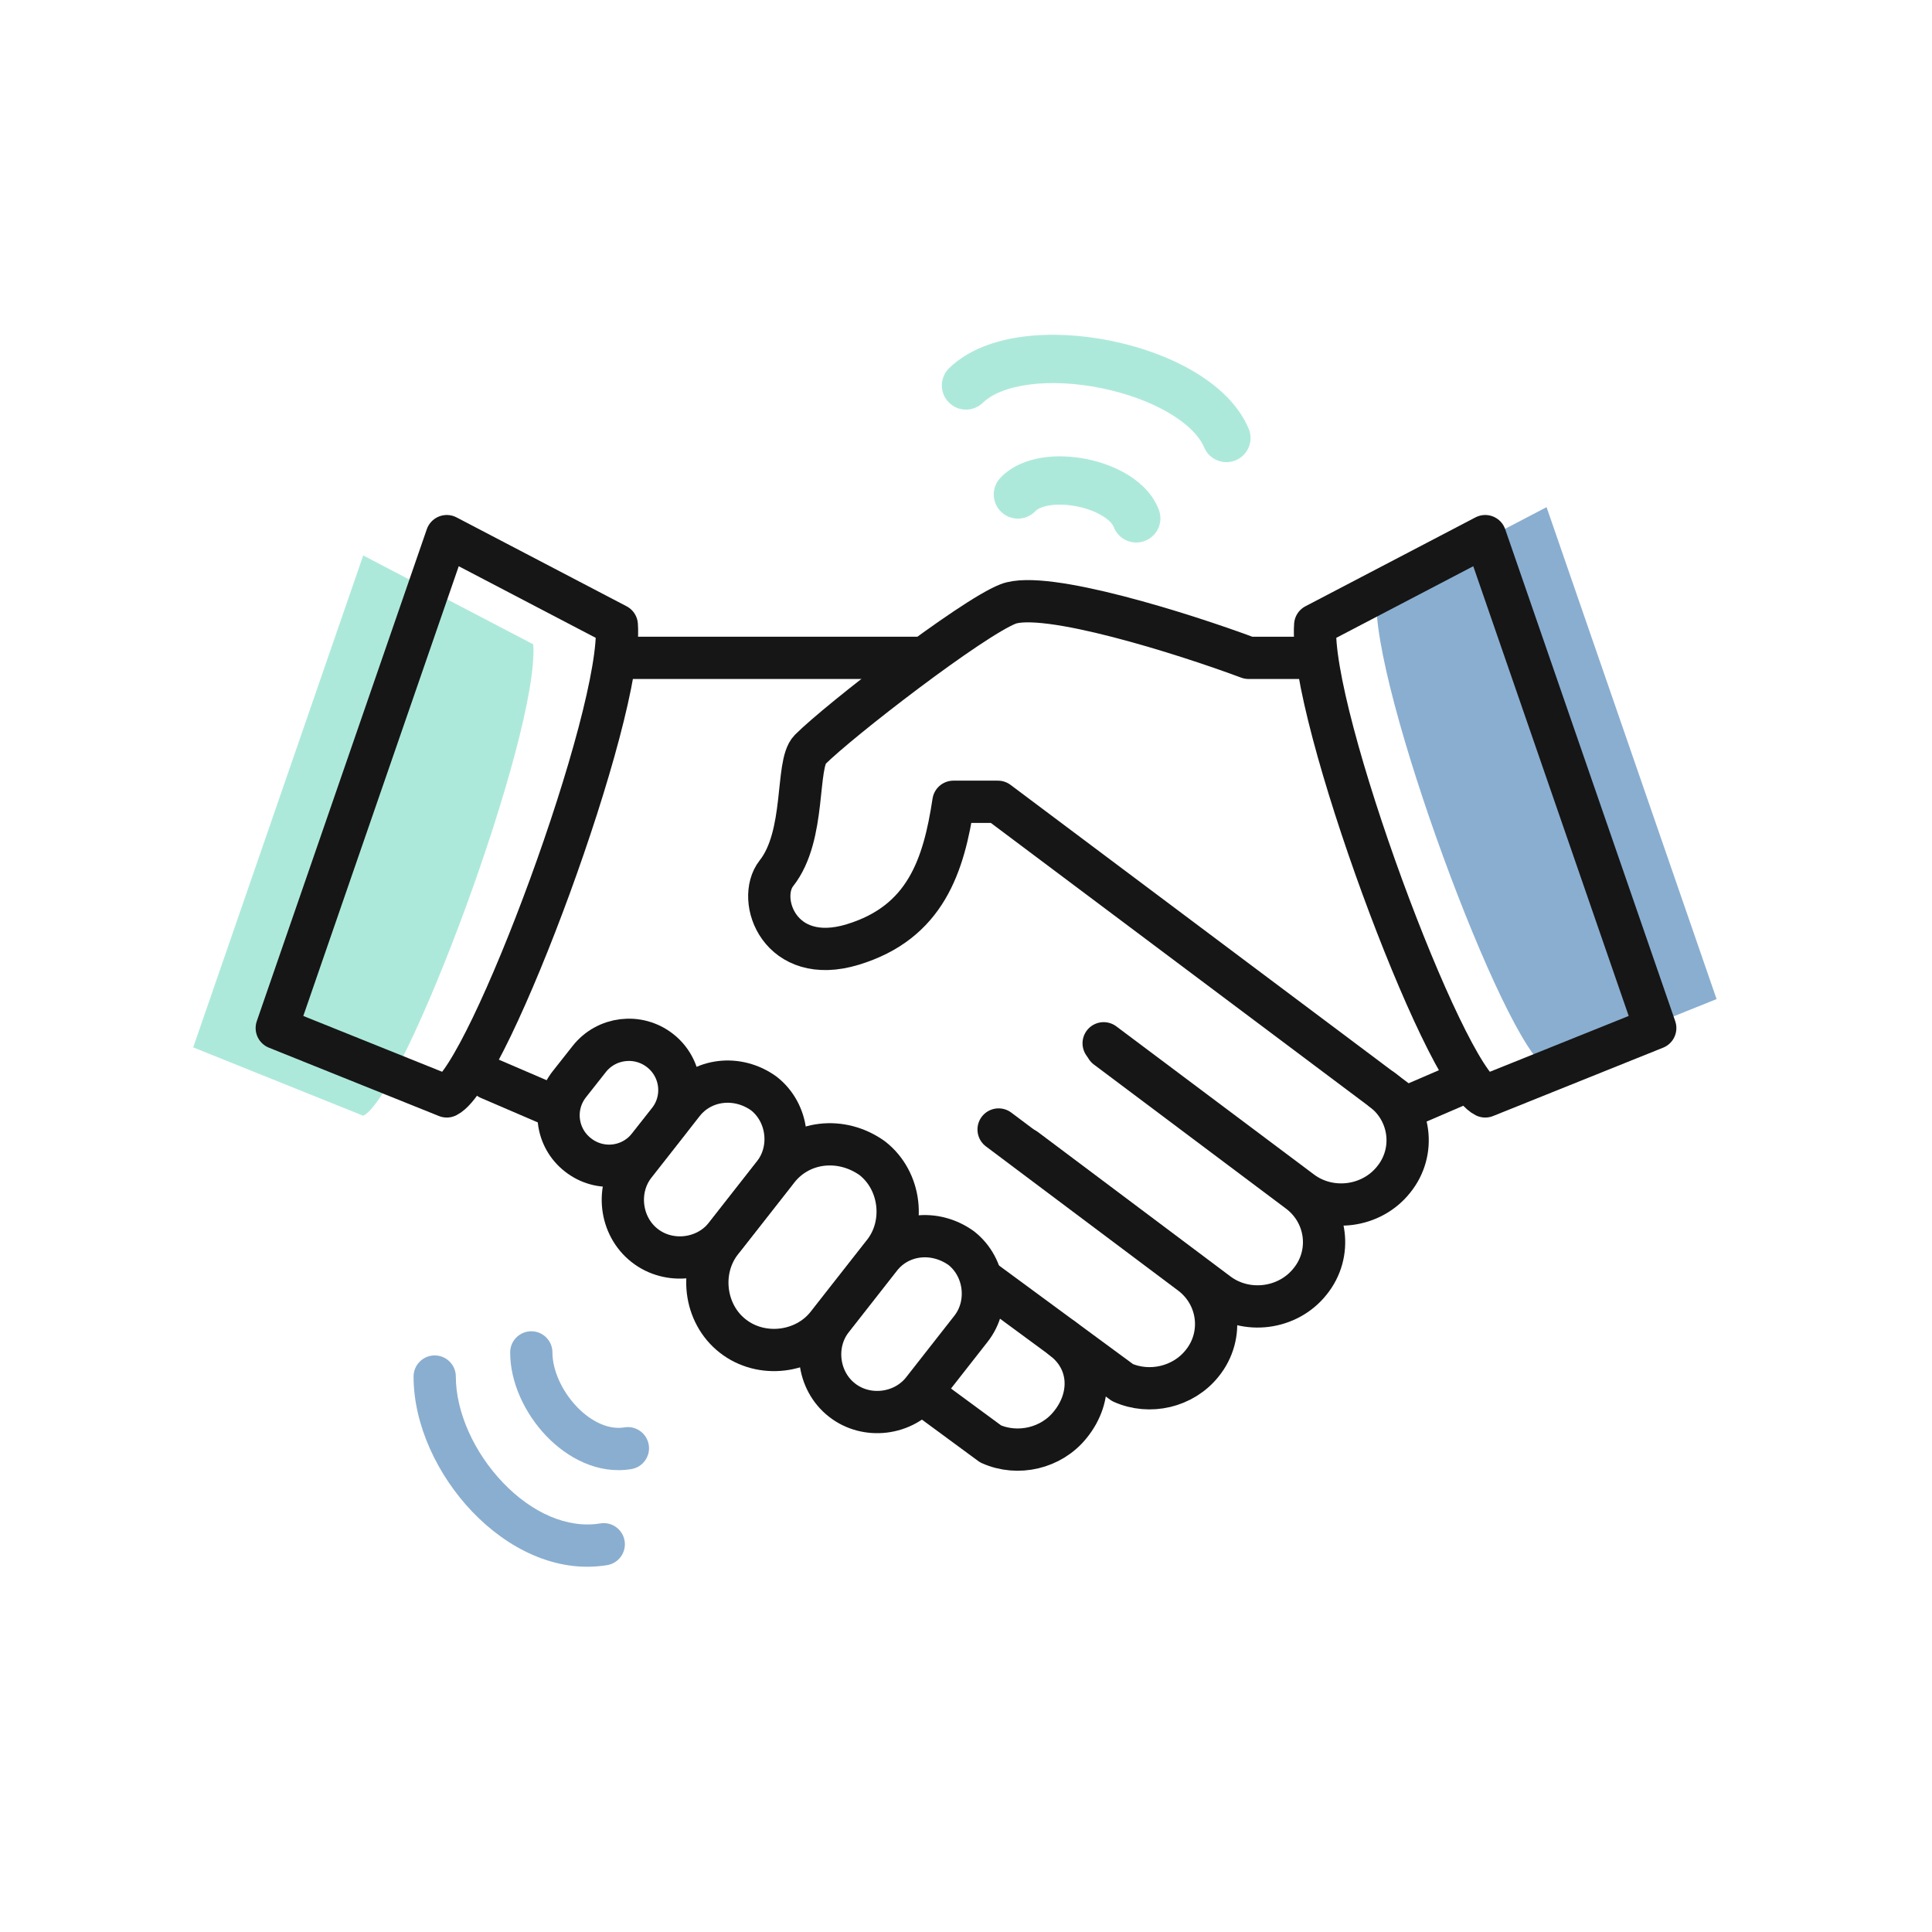
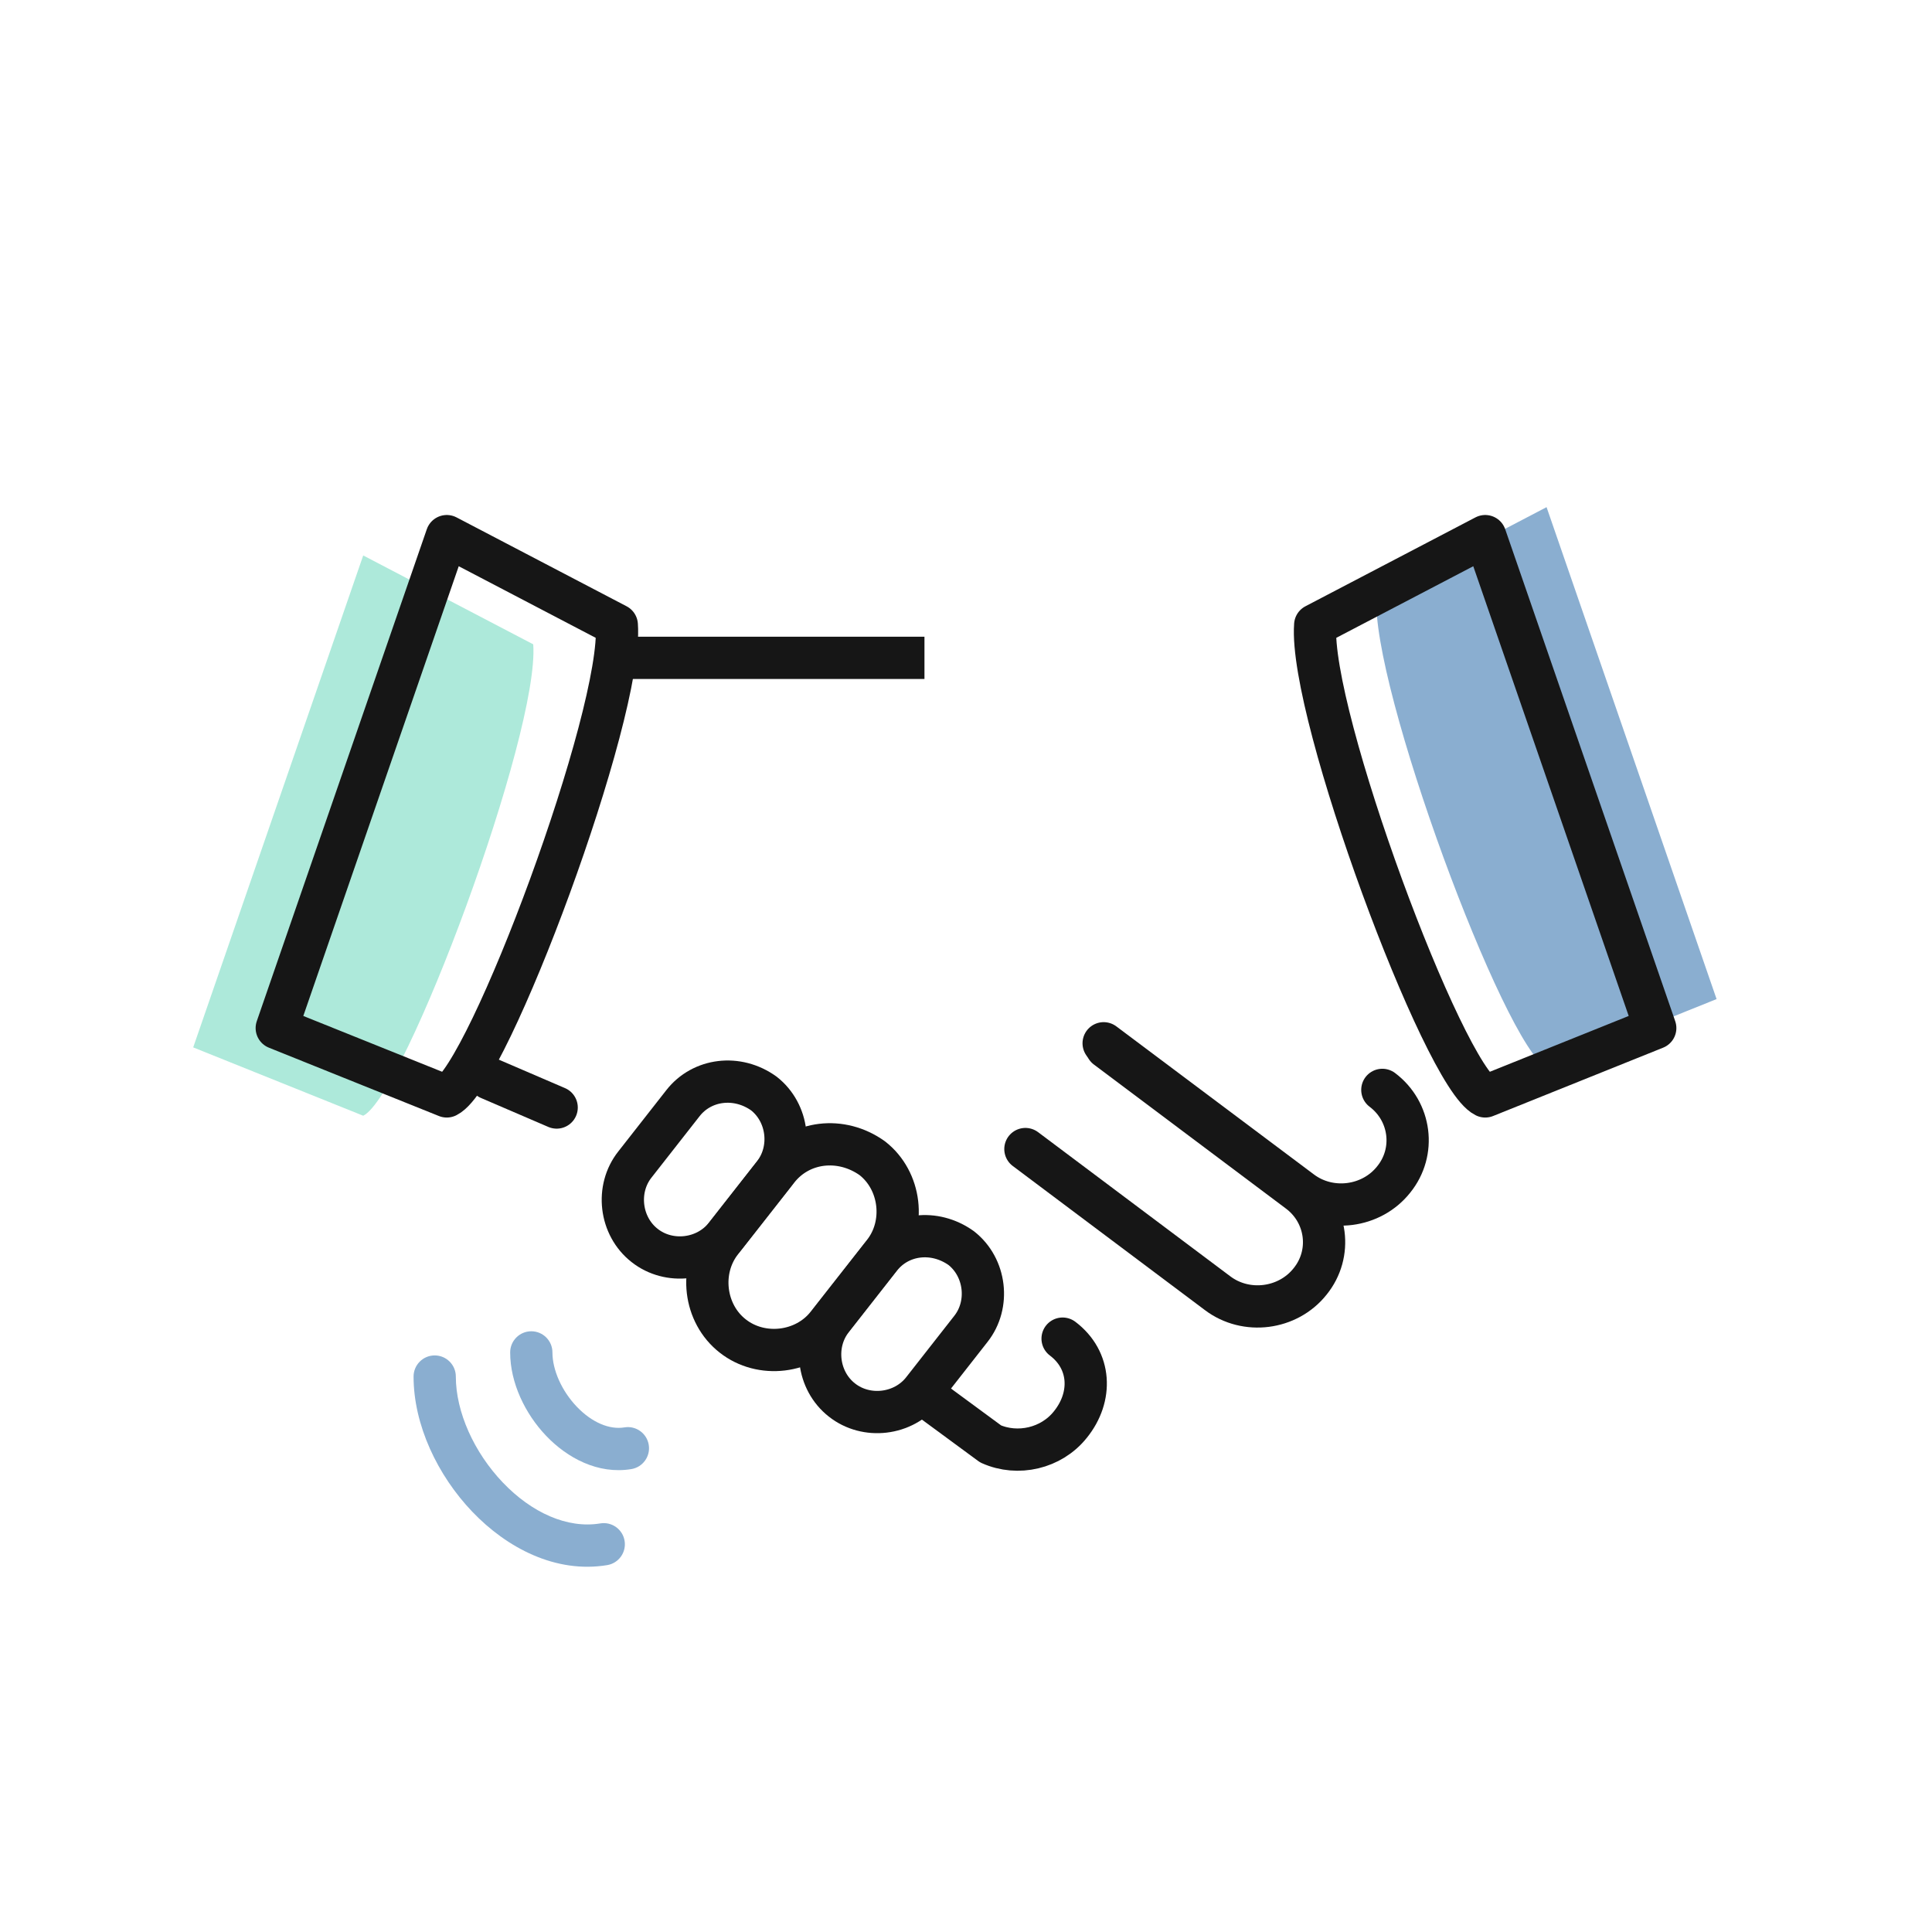
<svg xmlns="http://www.w3.org/2000/svg" width="80" height="80" viewBox="0 0 80 80" fill="none">
  <path d="M15.04 23L22.08 26.68C22.35 30.36 16.77 45.35 15.04 46.2L8 43.37L15.04 23Z" fill="#ADE9DA" />
  <path d="M64.04 21L57 24.68C56.73 28.36 62.31 43.35 64.04 44.2L71.08 41.37L64.04 21Z" fill="#8AAED0" />
  <path fill-rule="evenodd" clip-rule="evenodd" d="M18 56.125C18.483 56.125 18.875 56.517 18.875 57C18.875 58.466 19.629 60.139 20.82 61.387C22.015 62.638 23.493 63.307 24.857 63.081C25.334 63.002 25.784 63.325 25.863 63.802C25.942 64.279 25.619 64.729 25.143 64.808C23.007 65.161 20.985 64.093 19.555 62.596C18.121 61.095 17.125 59.007 17.125 57C17.125 56.517 17.517 56.125 18 56.125Z" fill="#8AAED0" />
  <path fill-rule="evenodd" clip-rule="evenodd" d="M22 55.125C22.483 55.125 22.875 55.517 22.875 56C22.875 56.722 23.254 57.589 23.883 58.248C24.515 58.91 25.243 59.207 25.857 59.105C26.334 59.026 26.784 59.349 26.863 59.826C26.942 60.302 26.619 60.753 26.143 60.832C24.757 61.061 23.485 60.365 22.617 59.457C21.746 58.545 21.125 57.263 21.125 56C21.125 55.517 21.517 55.125 22 55.125Z" fill="#8AAED0" />
-   <path fill-rule="evenodd" clip-rule="evenodd" d="M43.453 20.928C43.114 20.983 42.943 21.091 42.876 21.162C42.496 21.563 41.863 21.581 41.462 21.201C41.061 20.822 41.043 20.189 41.423 19.788C41.896 19.288 42.539 19.05 43.133 18.954C43.738 18.855 44.388 18.887 44.995 19.009C45.603 19.132 46.214 19.355 46.734 19.68C47.244 20 47.744 20.468 47.986 21.113C48.181 21.629 47.919 22.206 47.402 22.4C46.885 22.595 46.309 22.333 46.114 21.816C46.08 21.724 45.964 21.558 45.673 21.376C45.391 21.199 45.014 21.053 44.6 20.97C44.186 20.886 43.782 20.874 43.453 20.928Z" fill="#ADE9DA" />
-   <path fill-rule="evenodd" clip-rule="evenodd" d="M42.617 15.924C41.707 16.043 41.062 16.324 40.696 16.679C40.299 17.063 39.666 17.053 39.282 16.656C38.897 16.259 38.908 15.626 39.304 15.242C40.1 14.471 41.225 14.089 42.357 13.941C43.506 13.79 44.774 13.864 45.985 14.108C47.195 14.352 48.393 14.776 49.394 15.361C50.379 15.937 51.268 16.726 51.702 17.745C51.919 18.253 51.683 18.84 51.175 19.057C50.667 19.273 50.079 19.037 49.863 18.529C49.663 18.06 49.177 17.551 48.385 17.088C47.608 16.634 46.625 16.277 45.589 16.069C44.553 15.859 43.51 15.806 42.617 15.924Z" fill="#ADE9DA" />
  <path d="M18.5 22.2L25.54 25.88C25.81 29.56 20.23 44.55 18.5 45.4L11.46 42.57L18.5 22.2Z" stroke="#161616" stroke-width="1.75" stroke-miterlimit="10" stroke-linecap="round" stroke-linejoin="round" />
  <path d="M61.5 22.2L54.46 25.88C54.19 29.56 59.77 44.55 61.5 45.4L68.54 42.57L61.5 22.2Z" stroke="#161616" stroke-width="1.75" stroke-miterlimit="10" stroke-linecap="round" stroke-linejoin="round" />
  <path d="M25.46 27.24H38.28" stroke="#161616" stroke-width="1.75" stroke-miterlimit="10" />
  <path d="M57.24 45.13C58.42 46.02 58.64 47.69 57.71 48.84C56.79 50 55.06 50.22 53.88 49.33L45.7 43.2" stroke="#161616" stroke-width="1.75" stroke-miterlimit="10" stroke-linecap="round" />
-   <path d="M41.35 46.77L49.31 52.74C50.49 53.63 50.71 55.3 49.78 56.45C48.99 57.44 47.6 57.75 46.48 57.25L40.834 53.096" stroke="#161616" stroke-width="1.75" stroke-miterlimit="10" stroke-linecap="round" stroke-linejoin="round" />
  <path d="M44 55.43C45.18 56.32 45.25 57.84 44.32 58.99C43.53 59.98 42.14 60.29 41.02 59.79L38.284 57.777" stroke="#161616" stroke-width="1.75" stroke-miterlimit="10" stroke-linecap="round" stroke-linejoin="round" />
  <path d="M45.82 43.38L53.78 49.35C54.96 50.24 55.18 51.91 54.25 53.06C53.33 54.22 51.6 54.44 50.42 53.55L42.46 47.58" stroke="#161616" stroke-width="1.75" stroke-miterlimit="10" stroke-linecap="round" />
-   <path d="M60.46 44.89L58.21 45.86L41.32 33.2H39.48C39.08 35.84 38.33 38.19 35.31 39.11C32.29 40.03 31.29 37.25 32.15 36.16C33.39 34.59 32.94 31.65 33.54 31.04C34.76 29.82 40.23 25.6 41.74 25.01C43.25 24.42 49.02 26.24 51.7 27.24H53.84" stroke="#161616" stroke-width="1.75" stroke-miterlimit="10" stroke-linecap="round" stroke-linejoin="round" />
  <path d="M20.26 44.66L23.05 45.86" stroke="#161616" stroke-width="1.75" stroke-miterlimit="10" stroke-linecap="round" stroke-linejoin="round" />
  <path d="M36.12 47.96C37.31 48.89 37.52 50.7 36.59 51.88L34.26 54.85C33.33 56.04 31.52 56.25 30.34 55.32C29.15 54.39 28.94 52.58 29.87 51.4L32.2 48.43C33.13 47.24 34.83 47.04 36.12 47.96Z" stroke="#161616" stroke-width="1.75" stroke-miterlimit="10" />
  <path d="M31.63 45.28C32.65 46.08 32.83 47.62 32.03 48.63L30.04 51.17C29.24 52.19 27.7 52.37 26.69 51.57C25.67 50.77 25.49 49.23 26.29 48.22L28.28 45.68C29.07 44.67 30.53 44.49 31.63 45.28Z" stroke="#161616" stroke-width="1.75" stroke-miterlimit="10" />
  <path d="M39.8 51.68C40.82 52.48 41 54.02 40.2 55.03L38.21 57.57C37.41 58.59 35.87 58.77 34.86 57.97C33.84 57.17 33.66 55.63 34.46 54.62L36.45 52.08C37.24 51.07 38.69 50.89 39.8 51.68Z" stroke="#161616" stroke-width="1.75" stroke-miterlimit="10" />
-   <path d="M27.33 43.5C28.24 44.21 28.4 45.52 27.68 46.43L26.86 47.47C26.15 48.38 24.84 48.54 23.93 47.82C23.02 47.11 22.86 45.8 23.58 44.89L24.4 43.85C25.11 42.95 26.42 42.79 27.33 43.5Z" stroke="#161616" stroke-width="1.75" stroke-miterlimit="10" />
</svg>